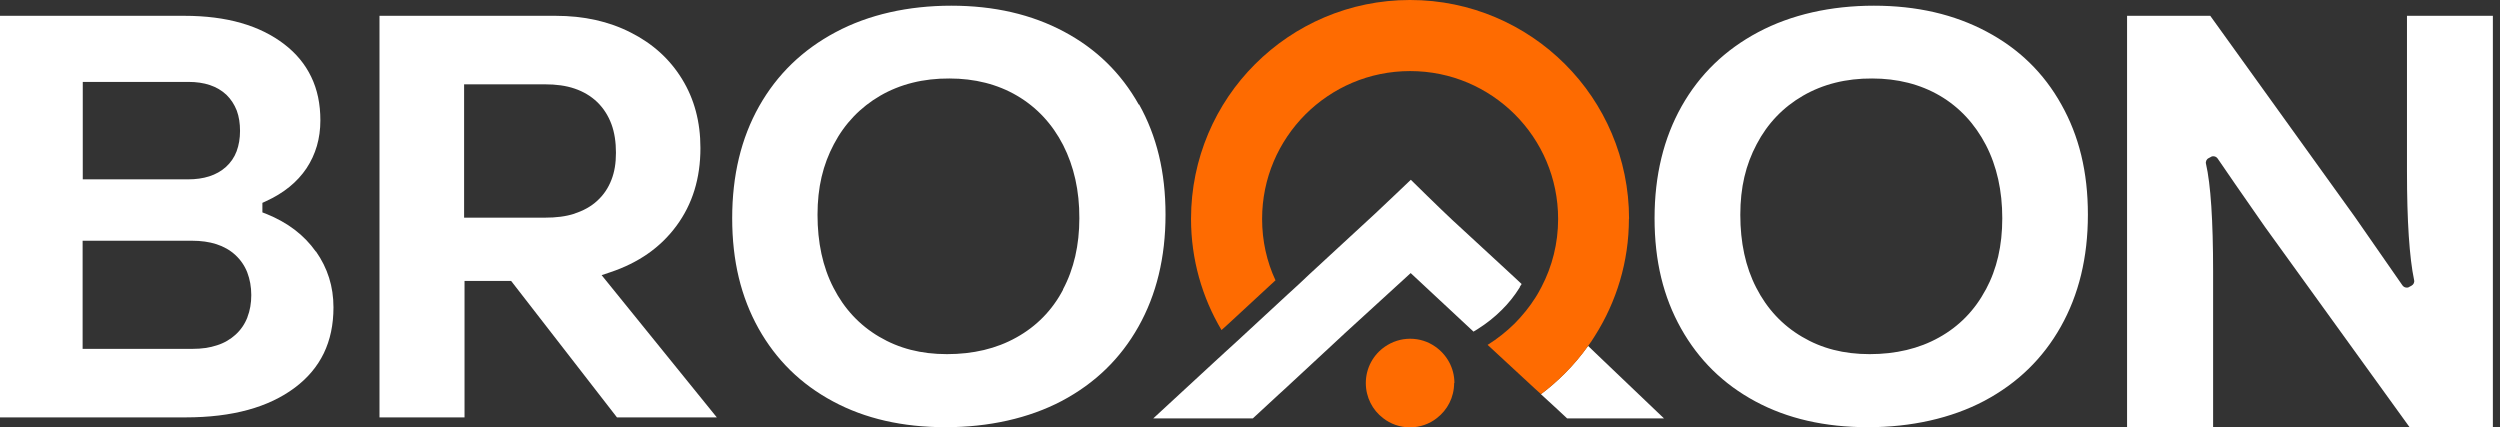
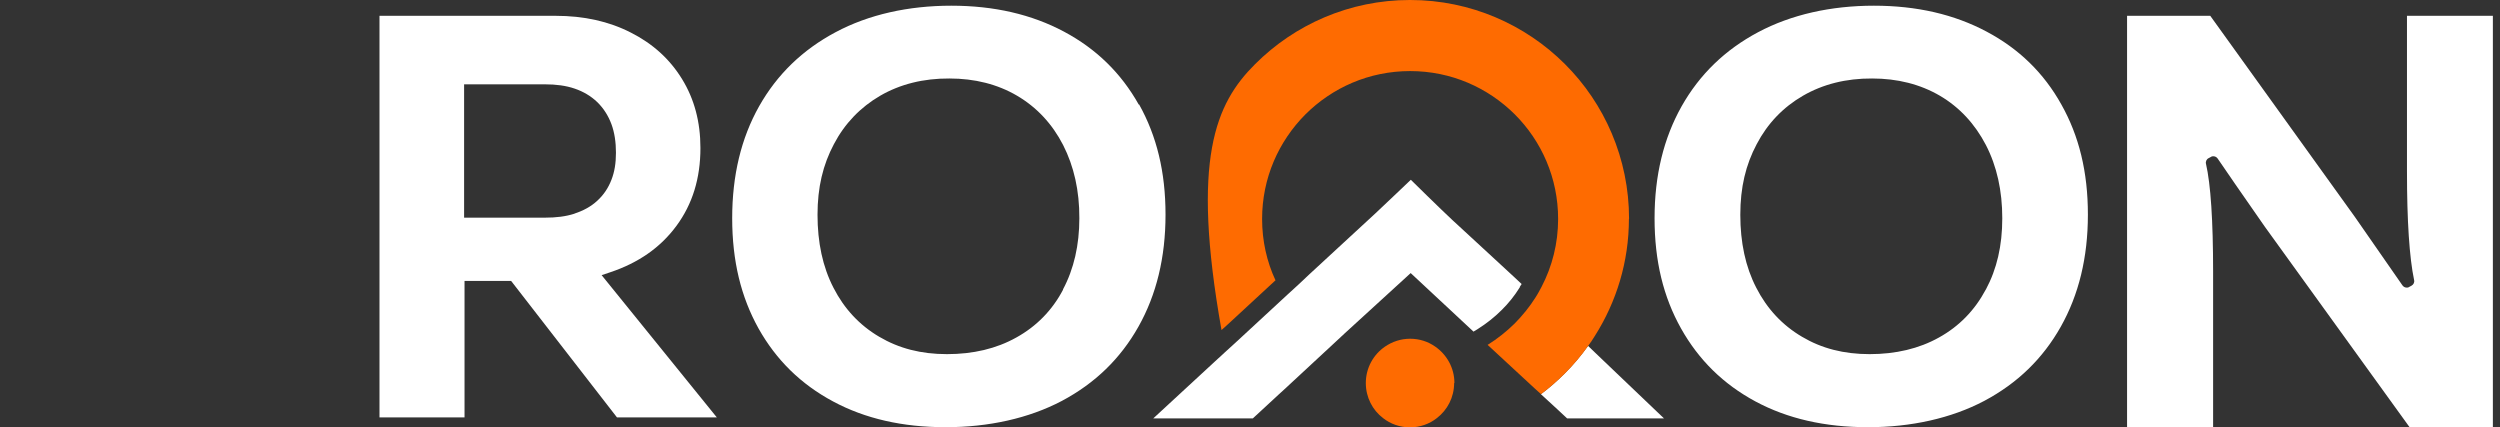
<svg xmlns="http://www.w3.org/2000/svg" width="234" height="40" viewBox="0 0 234 40" fill="none">
  <rect x="0" y="0" width="234" height="40" fill="#333333" stroke="none" />
  <g clip-path="url(#clip0_1104_8844)">
-     <path d="M29.56 23.547C28.467 22 26.933 20.827 24.907 20.013L24.56 19.88V18.987L24.88 18.84C26.573 18.067 27.827 17.04 28.693 15.747C29.547 14.453 29.987 12.973 29.987 11.267C29.987 9.733 29.707 8.387 29.133 7.2C28.573 6.027 27.733 5 26.6 4.133C24.32 2.387 21.24 1.48 17.253 1.48H0V39.067H17.373C21.76 39.067 25.147 38.12 27.587 36.293C28.8 35.387 29.707 34.307 30.307 33.067C30.907 31.827 31.213 30.4 31.213 28.773C31.213 26.813 30.667 25.093 29.573 23.533L29.56 23.547ZM7.747 7.667H17.653C18.373 7.667 19.04 7.76 19.64 7.96C20.24 8.16 20.76 8.467 21.187 8.867C21.613 9.28 21.933 9.773 22.16 10.347C22.373 10.92 22.467 11.56 22.467 12.253C22.467 12.947 22.36 13.587 22.147 14.16C21.933 14.733 21.587 15.227 21.147 15.627C20.253 16.427 19.053 16.787 17.6 16.787H7.747V7.667ZM23.16 29.693C22.92 30.32 22.547 30.867 22.067 31.307C21.573 31.76 20.987 32.107 20.307 32.32C19.627 32.547 18.88 32.653 18.027 32.653H7.733V22.533H17.973C19.653 22.533 21.027 22.947 22.027 23.867C22.52 24.32 22.907 24.88 23.147 25.507C23.387 26.133 23.52 26.853 23.52 27.613C23.52 28.373 23.4 29.067 23.16 29.68V29.693Z" fill="white" />
    <path d="M56.333 25.747L57.093 25.493C59.773 24.6 61.827 23.16 63.32 21.133C64.813 19.107 65.56 16.707 65.56 13.853C65.56 11.4 64.987 9.267 63.84 7.4C62.693 5.533 61.107 4.093 59.053 3.053C57 2 54.653 1.48 52 1.48H35.52V39.067H43.48V26.293H47.84L57.747 39.067H67.093L56.307 25.747H56.333ZM53.773 20C52.947 20.267 52.04 20.373 51.013 20.373H43.44V7.893H51.013C52.04 7.893 52.973 8.013 53.787 8.293C54.613 8.573 55.32 9 55.907 9.56C56.493 10.133 56.933 10.827 57.227 11.613C57.52 12.4 57.653 13.307 57.653 14.293C57.653 15.28 57.52 16.093 57.227 16.84C56.933 17.6 56.493 18.253 55.907 18.787C55.32 19.333 54.6 19.72 53.787 19.987L53.773 20Z" fill="white" />
    <path d="M106.587 9.787C104.933 6.84 102.613 4.573 99.587 2.96C96.56 1.347 93.053 0.533 89.04 0.533C85.026 0.533 81.306 1.36 78.213 3.013C75.106 4.667 72.733 6.973 71.053 9.947C69.373 12.933 68.533 16.413 68.533 20.427C68.533 24.44 69.36 27.8 71 30.747C72.653 33.693 74.96 35.96 77.973 37.573C80.973 39.187 84.48 39.986 88.507 39.986C92.533 39.986 96.293 39.16 99.4 37.52C102.507 35.867 104.88 33.56 106.56 30.573C108.24 27.587 109.093 24.107 109.093 20.093C109.093 16.08 108.267 12.733 106.627 9.787H106.587ZM99.507 27.107C98.493 29.04 97.013 30.547 95.133 31.587C93.253 32.64 91.08 33.147 88.64 33.147C86.2 33.147 84.147 32.613 82.293 31.52C80.453 30.44 79.013 28.893 78.013 26.933C77 24.973 76.52 22.68 76.52 20.107C76.52 17.533 77.026 15.427 78.053 13.493C79.067 11.56 80.533 10.04 82.386 8.96C84.253 7.88 86.427 7.333 88.867 7.347C91.227 7.347 93.36 7.88 95.2 8.96C97.04 10.04 98.493 11.6 99.507 13.573C100.52 15.56 101.04 17.853 101.027 20.427C101.027 22.933 100.52 25.173 99.493 27.093L99.507 27.107Z" fill="white" />
    <path d="M192.947 9.787C191.307 6.84 188.987 4.573 185.947 2.96C182.92 1.347 179.413 0.533 175.4 0.533C171.387 0.533 167.667 1.36 164.56 3.013C161.453 4.667 159.08 6.973 157.4 9.947C155.72 12.933 154.867 16.413 154.867 20.427C154.867 24.44 155.693 27.8 157.347 30.747C159 33.693 161.307 35.96 164.307 37.573C167.307 39.187 170.813 39.986 174.84 39.986C178.867 39.986 182.627 39.16 185.733 37.52C188.84 35.867 191.213 33.56 192.893 30.573C194.573 27.587 195.427 24.107 195.427 20.093C195.427 16.08 194.6 12.733 192.947 9.787ZM185.867 27.107C184.84 29.04 183.373 30.547 181.493 31.587C179.613 32.64 177.427 33.147 175 33.147C172.573 33.147 170.507 32.613 168.667 31.52C166.827 30.44 165.387 28.893 164.387 26.933C163.373 24.973 162.893 22.68 162.893 20.107C162.893 17.533 163.4 15.427 164.427 13.493C165.44 11.56 166.893 10.04 168.76 8.96C170.627 7.88 172.8 7.333 175.227 7.347C177.6 7.347 179.72 7.88 181.573 8.96C183.413 10.04 184.853 11.6 185.88 13.573C186.907 15.56 187.413 17.853 187.413 20.427C187.413 23 186.907 25.173 185.88 27.093L185.867 27.107Z" fill="white" />
    <path d="M155.76 39.16H146.68L145.533 38.093L144.88 37.493L144.227 36.894C145.013 36.307 145.76 35.654 146.453 34.96C147.253 34.16 147.987 33.294 148.64 32.373L149.28 32.987L149.92 33.6L155.76 39.173V39.16Z" fill="white" />
    <path d="M142.413 26.6C142.373 26.68 142.32 26.76 142.253 26.853V26.893C141.773 27.667 141.2 28.387 140.547 29.027C139.88 29.693 139.133 30.28 138.333 30.787L137.92 31.04L132.04 25.56L125.867 31.2L124.72 32.267L120.16 36.493L119.72 36.893L117.267 39.16H107.947L114.013 33.56L114.093 33.493L114.667 32.96L115.533 32.173L116.227 31.533L120.467 27.613L121.56 26.613L122.253 25.96C122.333 25.88 122.427 25.8 122.507 25.72C123.427 24.867 124.36 24.013 125.28 23.16C126.427 22.107 127.56 21.053 128.707 20C129.693 19.08 132.053 16.827 132.053 16.827C132.053 16.827 134.84 19.573 135.933 20.587C137.187 21.747 138.44 22.907 139.707 24.067C140.4 24.707 141.093 25.347 141.787 25.987L142.44 26.6H142.413Z" fill="white" />
-     <path d="M152.467 20.48C152.467 24.507 151.293 28.267 149.28 31.44C149.173 31.6 149.08 31.76 148.973 31.92C148.867 32.067 148.76 32.227 148.653 32.373C148 33.293 147.267 34.16 146.467 34.96C145.76 35.653 145.027 36.307 144.24 36.893L143.68 36.387L139.24 32.28C140.16 31.707 141 31.04 141.773 30.28C142.507 29.533 143.173 28.72 143.733 27.827C143.84 27.667 143.933 27.493 144.027 27.333C144.12 27.173 144.213 27 144.293 26.84C145.28 24.947 145.84 22.787 145.84 20.493C145.84 16.667 144.293 13.213 141.787 10.707C139.267 8.2 135.827 6.653 131.987 6.653C128.147 6.653 124.707 8.2 122.187 10.707C119.68 13.227 118.133 16.667 118.133 20.493C118.133 22.547 118.573 24.493 119.387 26.24L119.267 26.347L115.027 30.267L114.333 30.893C112.52 27.84 111.48 24.28 111.48 20.48C111.48 14.84 113.773 9.693 117.48 6C121.173 2.307 126.307 0 131.96 0H132C137.64 0 142.787 2.307 146.48 6C150.187 9.693 152.48 14.84 152.48 20.48H152.467Z" fill="#FE6B01" />
+     <path d="M152.467 20.48C152.467 24.507 151.293 28.267 149.28 31.44C149.173 31.6 149.08 31.76 148.973 31.92C148.867 32.067 148.76 32.227 148.653 32.373C148 33.293 147.267 34.16 146.467 34.96C145.76 35.653 145.027 36.307 144.24 36.893L143.68 36.387L139.24 32.28C140.16 31.707 141 31.04 141.773 30.28C142.507 29.533 143.173 28.72 143.733 27.827C143.84 27.667 143.933 27.493 144.027 27.333C144.12 27.173 144.213 27 144.293 26.84C145.28 24.947 145.84 22.787 145.84 20.493C145.84 16.667 144.293 13.213 141.787 10.707C139.267 8.2 135.827 6.653 131.987 6.653C128.147 6.653 124.707 8.2 122.187 10.707C119.68 13.227 118.133 16.667 118.133 20.493C118.133 22.547 118.573 24.493 119.387 26.24L119.267 26.347L115.027 30.267L114.333 30.893C111.48 14.84 113.773 9.693 117.48 6C121.173 2.307 126.307 0 131.96 0H132C137.64 0 142.787 2.307 146.48 6C150.187 9.693 152.48 14.84 152.48 20.48H152.467Z" fill="#FE6B01" />
    <path d="M136.107 35.853C136.107 37.187 135.48 38.373 134.493 39.133C133.8 39.68 132.92 40 131.973 40C131.027 40 130.147 39.68 129.453 39.133C128.467 38.386 127.84 37.187 127.84 35.853C127.84 34.44 128.547 33.187 129.64 32.44C130.307 31.986 131.107 31.706 131.987 31.706C132.867 31.706 133.667 31.973 134.333 32.44C135.413 33.187 136.133 34.426 136.133 35.853H136.107Z" fill="#FE6B01" />
    <path d="M233.333 1.48V40H225.547L211.973 21.2C209.813 18.107 208.333 15.96 207.573 14.84C207.48 14.707 207.333 14.627 207.173 14.627C207.093 14.627 207.027 14.627 206.96 14.68L206.733 14.8C206.533 14.893 206.427 15.12 206.48 15.333C206.92 17.24 207.147 20.64 207.147 25.44V40.027H199.093V1.48H206.88L220.4 20.28L224.867 26.707C224.96 26.84 225.107 26.92 225.267 26.92C225.347 26.92 225.413 26.92 225.48 26.867L225.707 26.747C225.907 26.64 226.013 26.427 225.96 26.213C225.52 24.107 225.293 20.693 225.293 16.04V1.48H233.36H233.333Z" fill="white" />
  </g>
  <defs>
    <clipPath id="clip0_1104_8844">
      <rect width="233.333" height="40" fill="white" />
    </clipPath>
  </defs>
</svg>